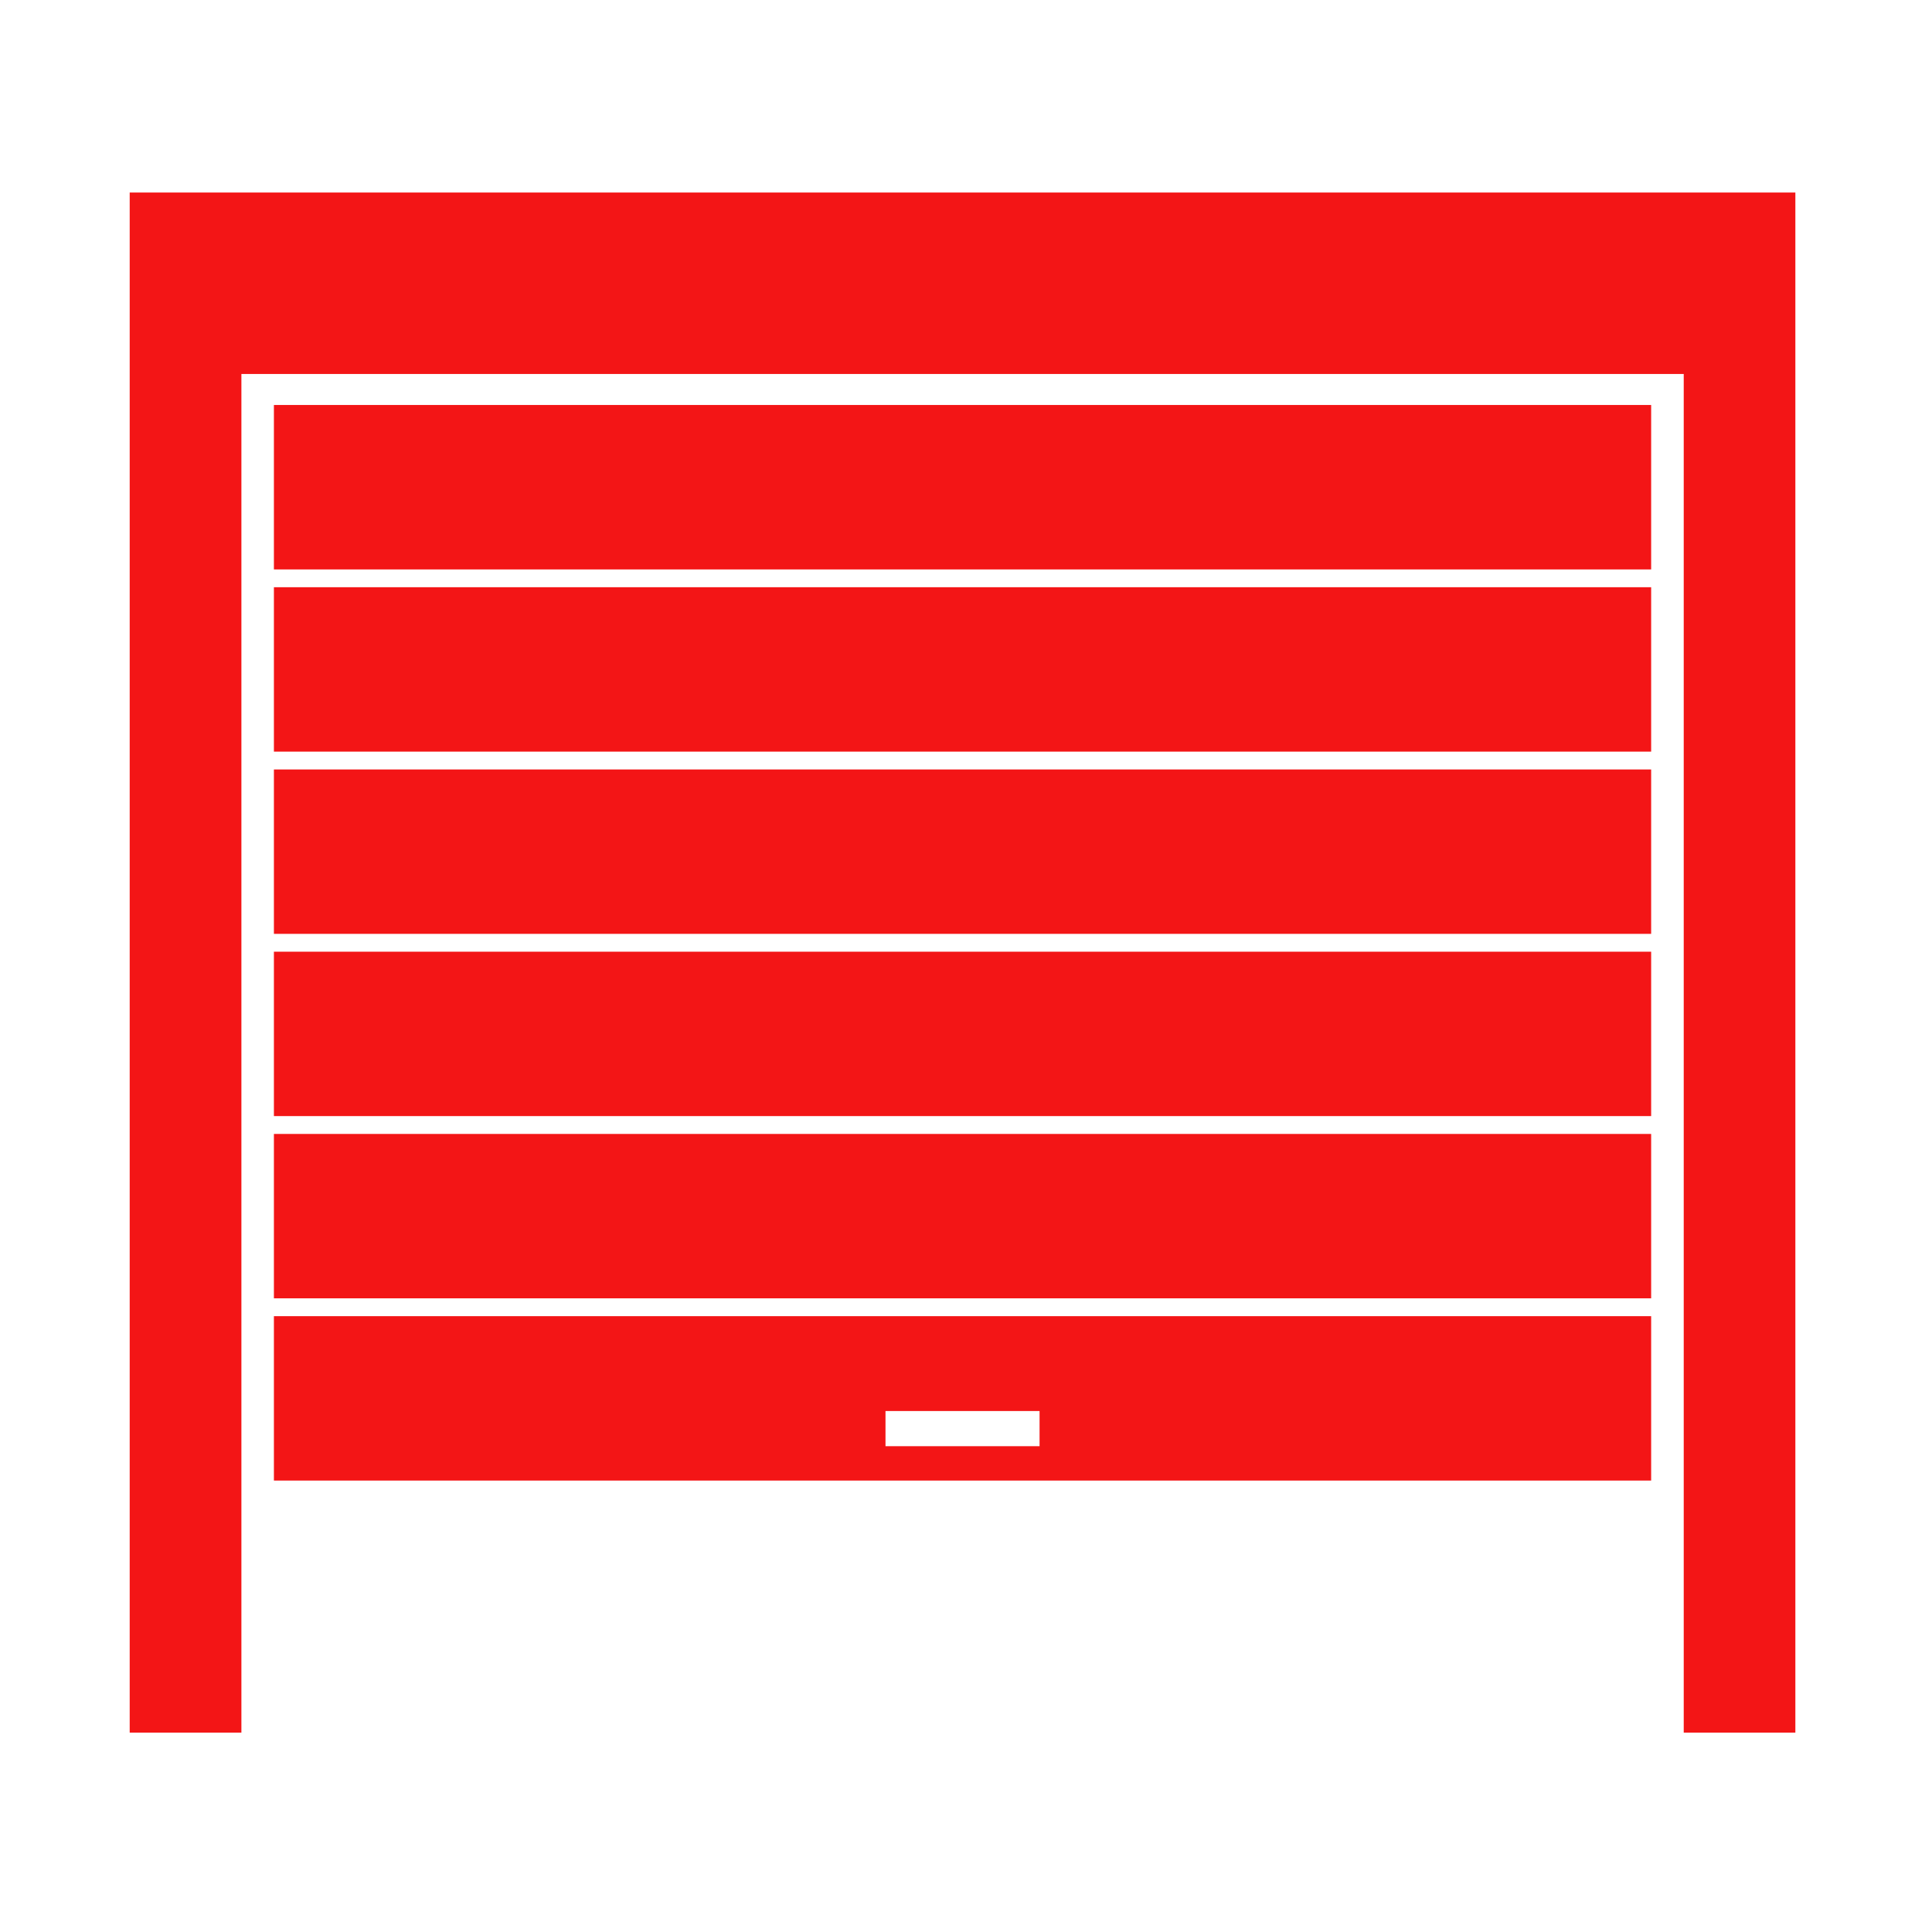
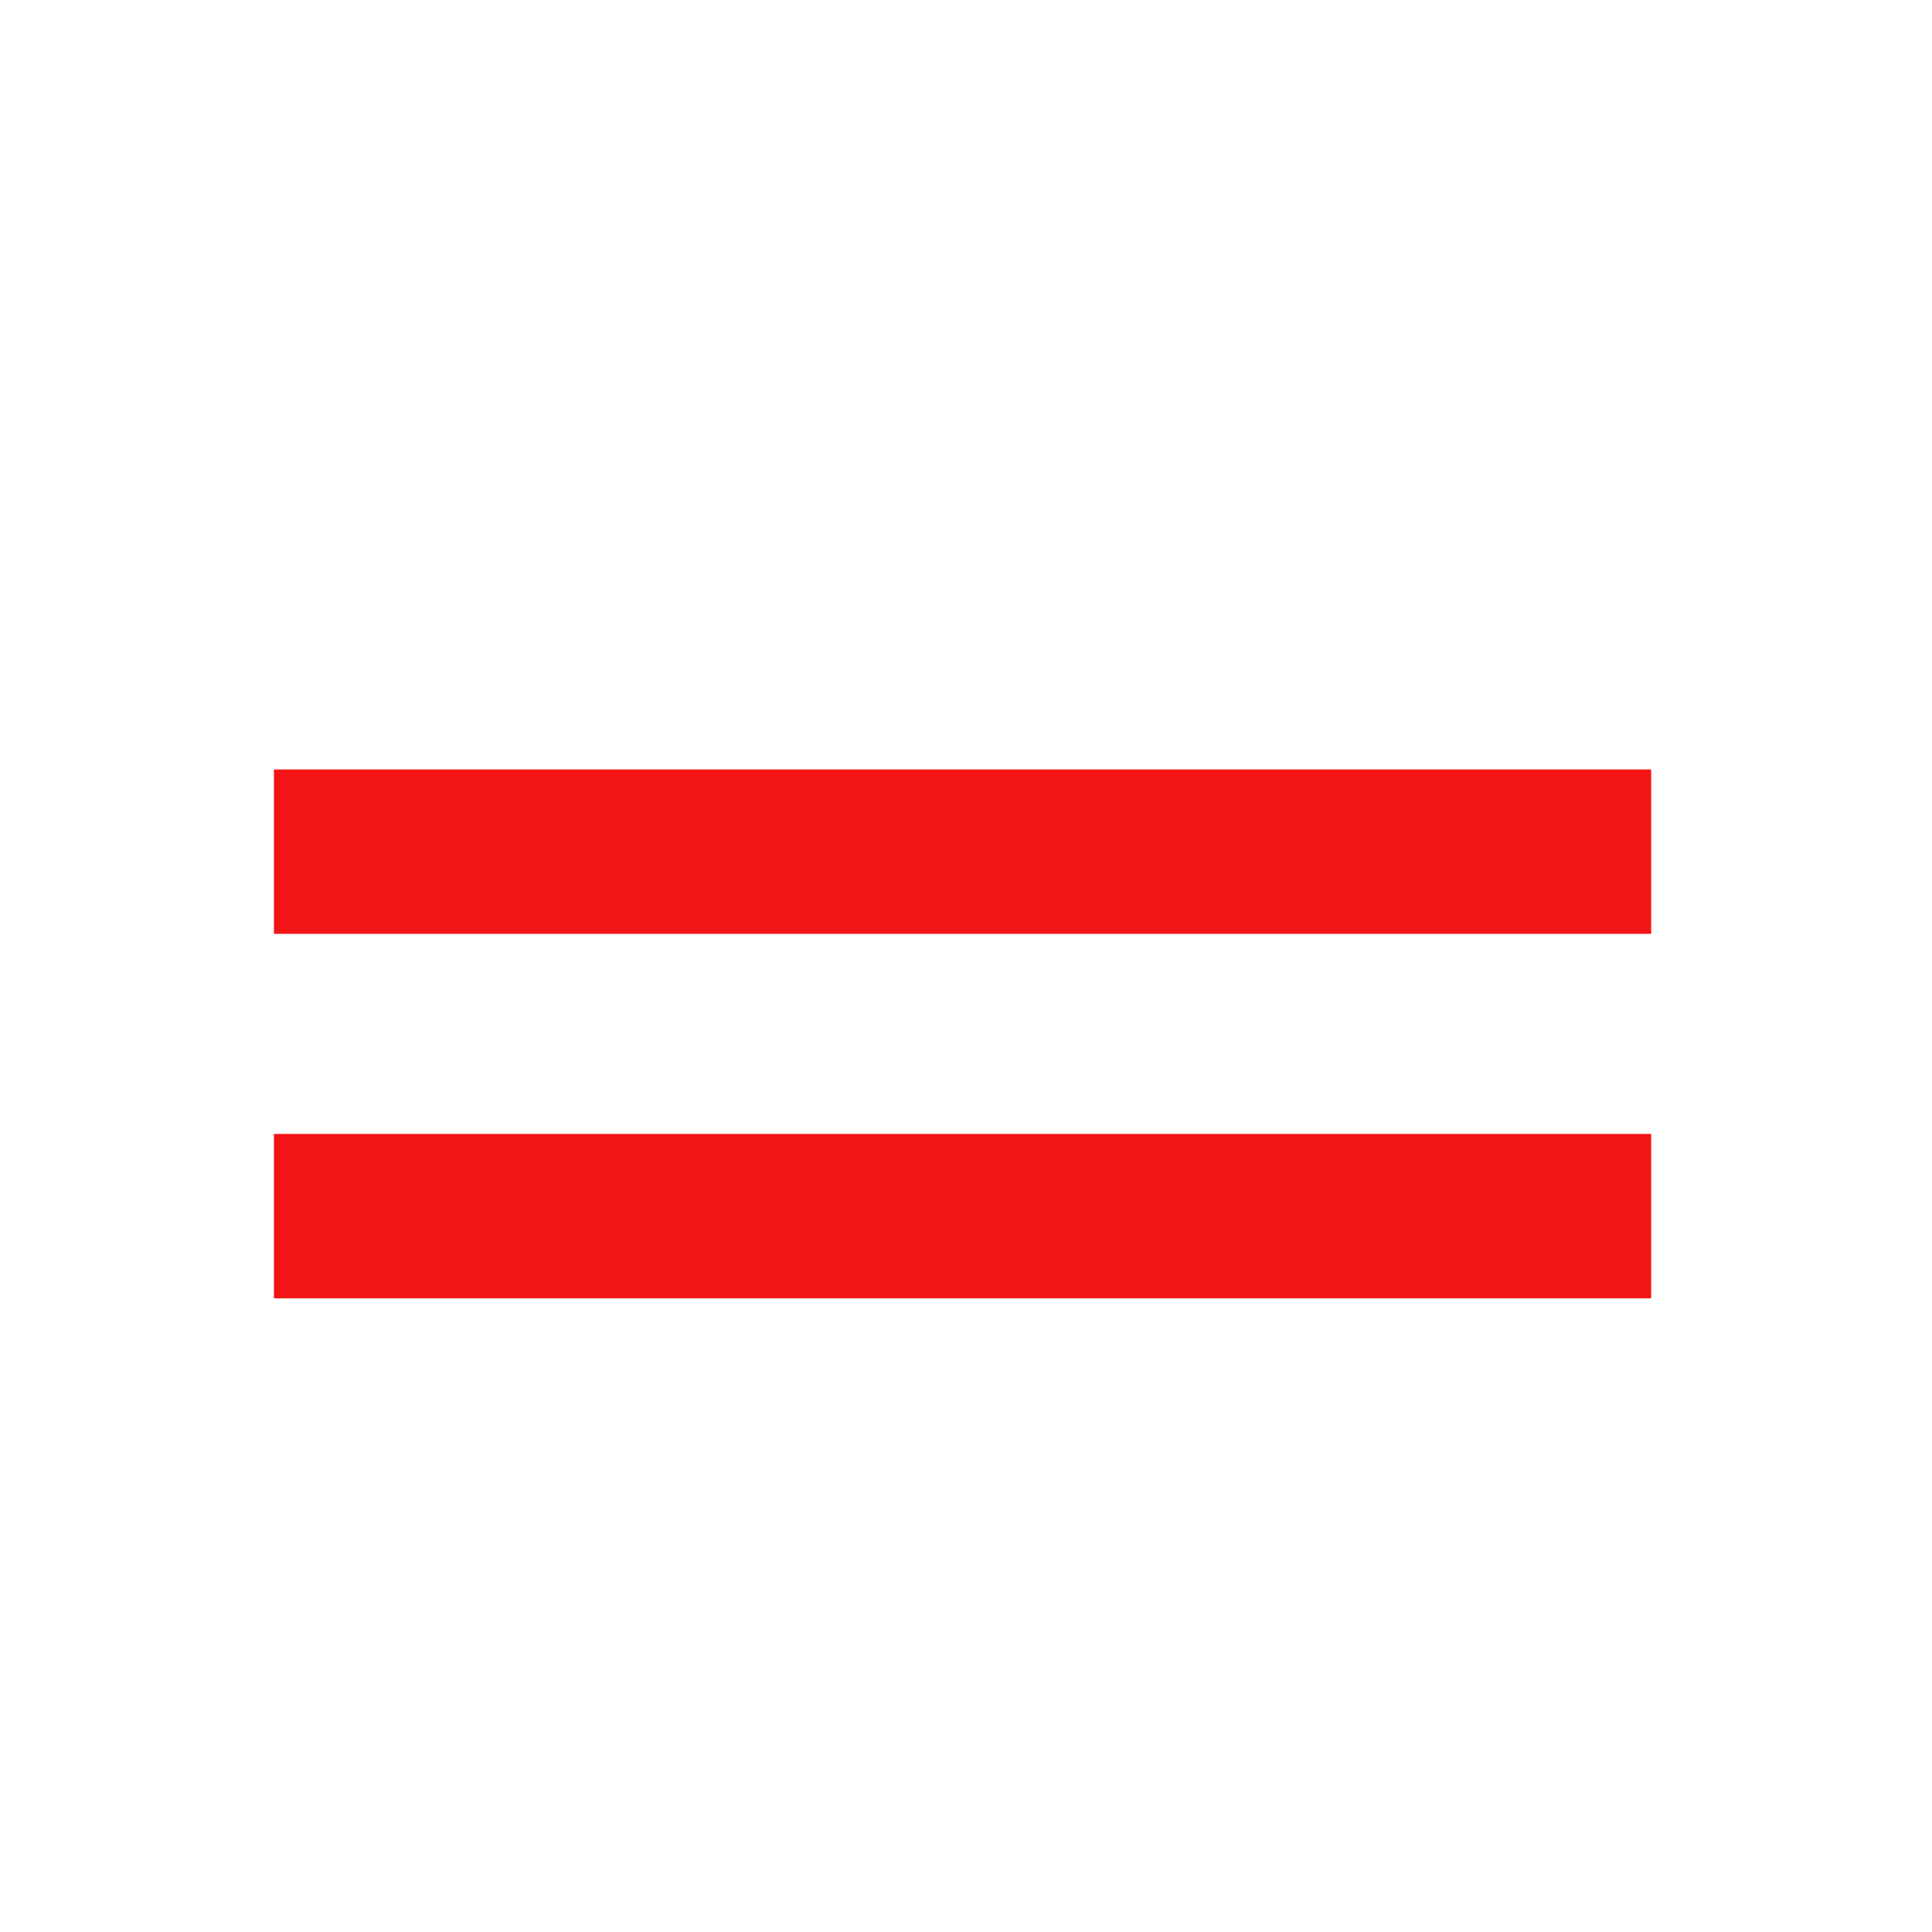
<svg xmlns="http://www.w3.org/2000/svg" width="190" zoomAndPan="magnify" viewBox="0 0 142.5 142.5" height="190" preserveAspectRatio="xMidYMid meet" version="1.2">
  <defs>
    <clipPath id="da3f32aa55">
      <path d="M 9.512 14.199 L 132.828 14.199 L 132.828 127.801 L 9.512 127.801 Z M 9.512 14.199 " />
    </clipPath>
  </defs>
  <g id="0eca11668f">
    <g clip-rule="nonzero" clip-path="url(#da3f32aa55)">
-       <path style=" stroke:none;fill-rule:nonzero;fill:#f31516;fill-opacity:1;" d="M 124.188 14.199 L 9.566 14.199 L 9.566 127.793 L 17.805 127.793 L 17.805 27.586 L 124.188 27.586 L 124.188 127.793 L 132.422 127.793 L 132.422 14.199 L 124.188 14.199 " />
-     </g>
-     <path style=" stroke:none;fill-rule:nonzero;fill:#f31516;fill-opacity:1;" d="M 20.203 42 L 121.785 42 L 121.785 29.871 L 20.203 29.871 L 20.203 42 " />
-     <path style=" stroke:none;fill-rule:nonzero;fill:#f31516;fill-opacity:1;" d="M 20.203 55.438 L 121.785 55.438 L 121.785 43.312 L 20.203 43.312 L 20.203 55.438 " />
+       </g>
    <path style=" stroke:none;fill-rule:nonzero;fill:#f31516;fill-opacity:1;" d="M 20.203 68.879 L 121.785 68.879 L 121.785 56.754 L 20.203 56.754 L 20.203 68.879 " />
-     <path style=" stroke:none;fill-rule:nonzero;fill:#f31516;fill-opacity:1;" d="M 20.203 82.32 L 121.785 82.32 L 121.785 70.195 L 20.203 70.195 L 20.203 82.32 " />
    <path style=" stroke:none;fill-rule:nonzero;fill:#f31516;fill-opacity:1;" d="M 20.203 95.762 L 121.785 95.762 L 121.785 83.637 L 20.203 83.637 L 20.203 95.762 " />
-     <path style=" stroke:none;fill-rule:nonzero;fill:#f31516;fill-opacity:1;" d="M 65.312 104.074 L 76.676 104.074 L 76.676 106.668 L 65.312 106.668 Z M 20.203 109.203 L 121.785 109.203 L 121.785 97.078 L 20.203 97.078 L 20.203 109.203 " />
  </g>
</svg>